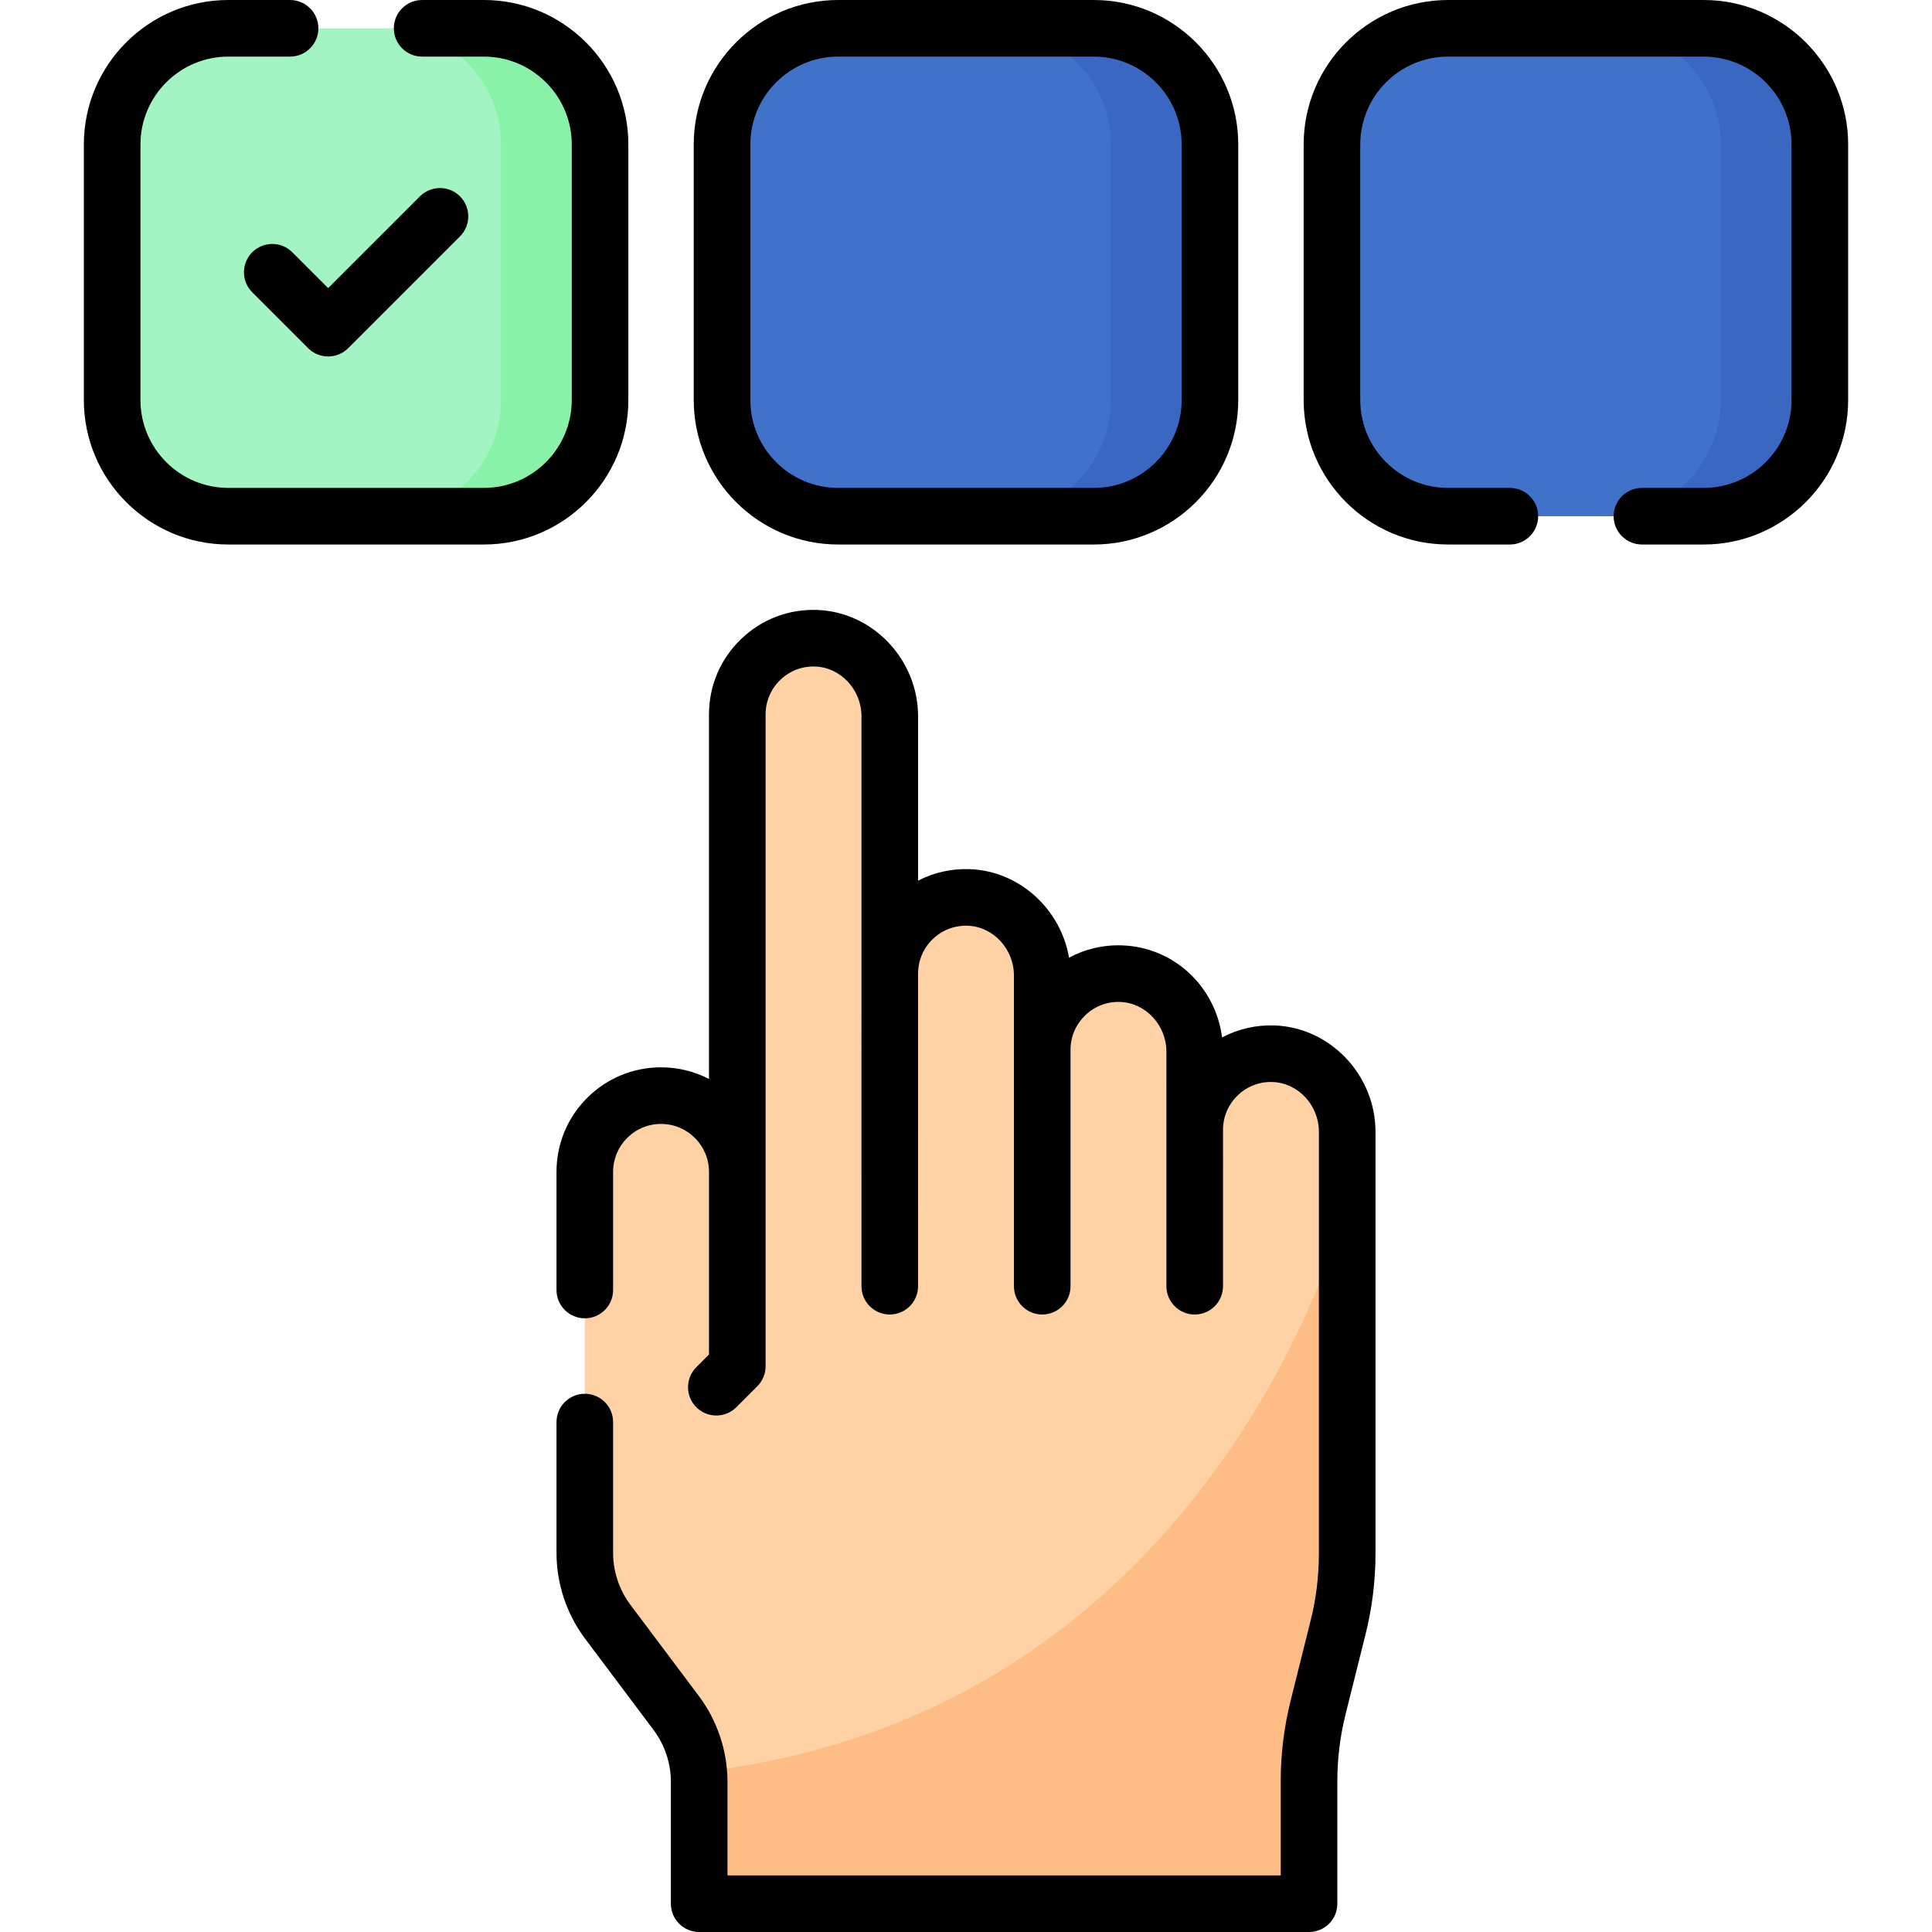
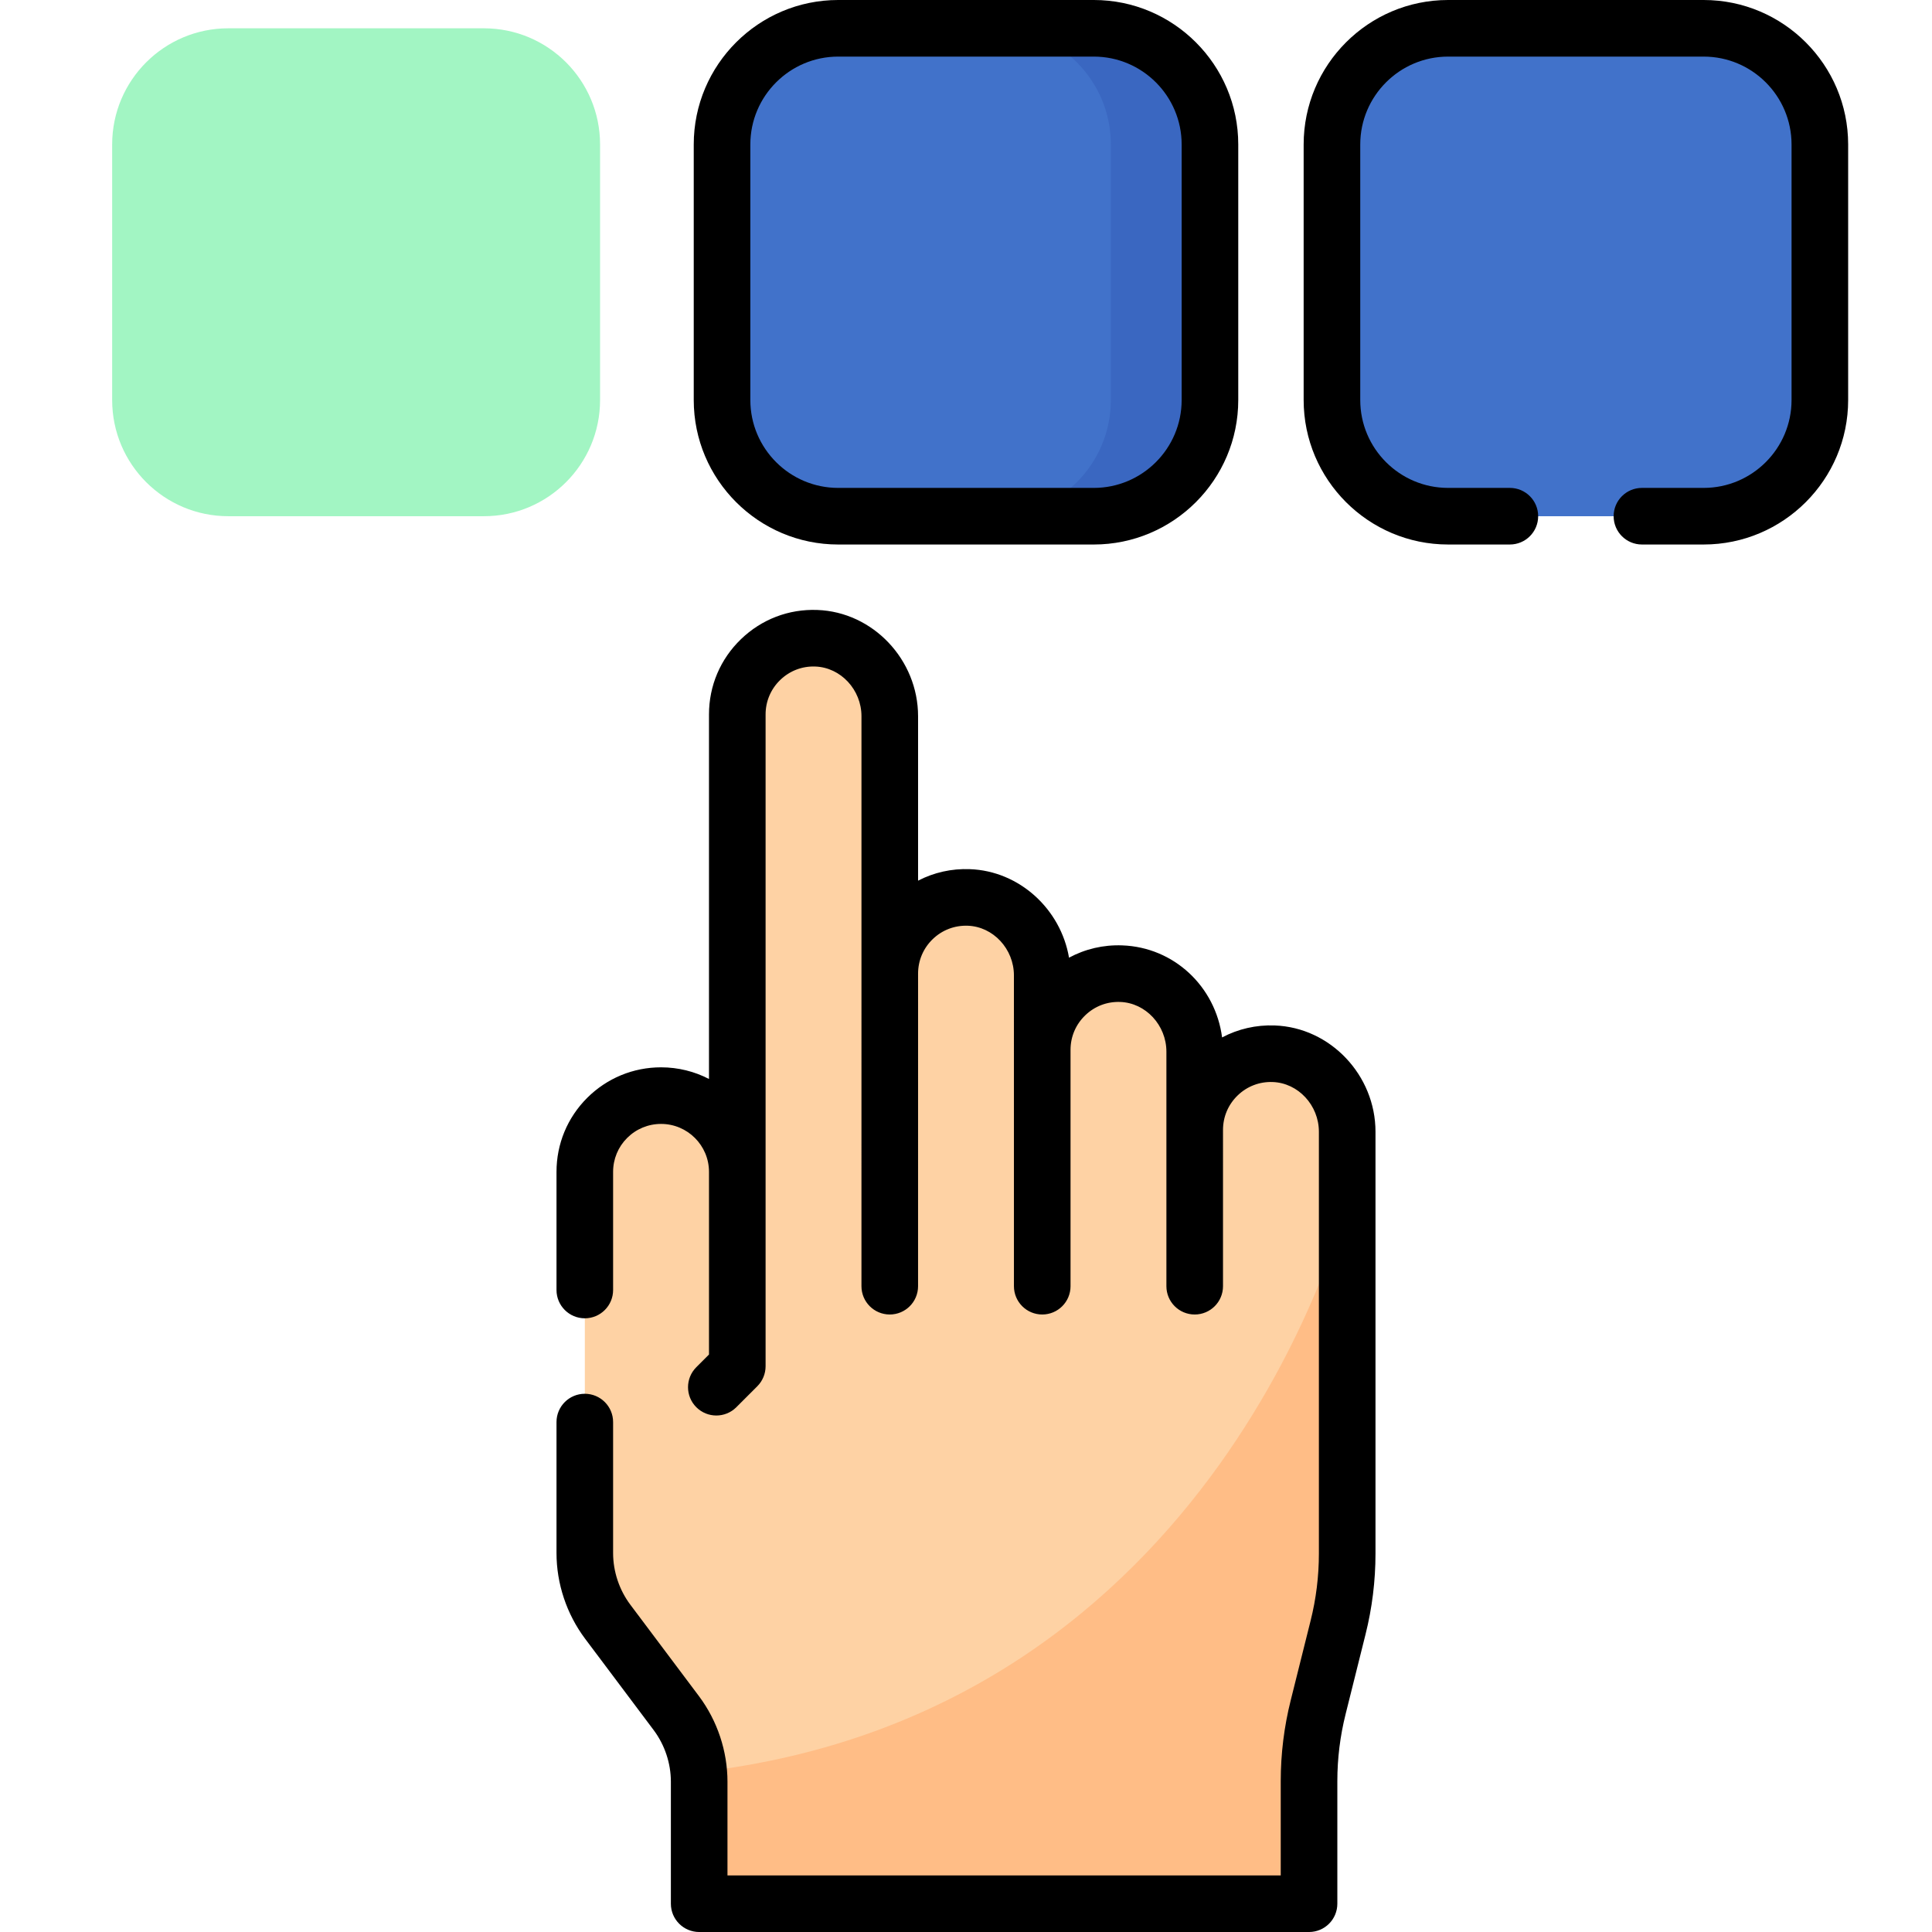
<svg xmlns="http://www.w3.org/2000/svg" id="Capa_1" enable-background="new 0 0 512 512" height="512" viewBox="0 0 512 512" width="512">
  <g>
    <g>
      <g>
        <path d="m337.55 279.247c-11.494-.409-20.94 8.788-20.94 20.19v-20.729c0-10.955-8.518-20.285-19.466-20.674-11.494-.409-20.94 8.788-20.94 20.19v-19.719c0-10.955-8.518-20.285-19.466-20.674-11.494-.409-20.94 8.788-20.94 20.19v-68.207c0-10.955-8.518-20.285-19.466-20.674-11.494-.409-20.94 8.788-20.94 20.19v121.22c0-11.158-9.045-20.203-20.203-20.203-11.158 0-20.203 9.045-20.203 20.203v101.016c0 6.557 2.127 12.937 6.061 18.183l18.183 24.244c3.934 5.246 6.061 11.626 6.061 18.183v32.324h161.626v-32.478c0-6.607.81-13.19 2.413-19.6l5.276-21.104c1.603-6.41 2.413-12.993 2.413-19.6v-111.797c-.003-10.955-8.521-20.285-19.469-20.674z" fill="#fed2a4" />
      </g>
      <g>
        <path d="m185.178 469.633c.071.843.11 1.69.11 2.542v32.325h161.626v-32.478c0-6.607.81-13.19 2.413-19.6l5.276-21.104c1.602-6.41 2.413-12.993 2.413-19.6v-93.088s-33.136 135.144-171.838 151.003z" fill="#ffbd86" />
      </g>
    </g>
    <g>
      <g>
        <g>
          <path d="m128.238 136.801h-67.729c-17.003 0-30.786-13.783-30.786-30.786v-67.729c0-17.003 13.784-30.786 30.786-30.786h67.729c17.003 0 30.786 13.783 30.786 30.786v67.729c0 17.002-13.783 30.786-30.786 30.786z" fill="#a2f5c3" />
        </g>
        <g>
-           <path d="m128.238 7.5h-26.264c17.003 0 30.786 13.783 30.786 30.786v67.729c0 17.003-13.783 30.786-30.786 30.786h26.264c17.003 0 30.786-13.783 30.786-30.786v-67.729c0-17.003-13.783-30.786-30.786-30.786z" fill="#88f2a9" />
-         </g>
+           </g>
      </g>
      <g>
        <g>
          <path d="m289.864 136.801h-67.729c-17.003 0-30.786-13.783-30.786-30.786v-67.729c0-17.003 13.783-30.786 30.786-30.786h67.729c17.003 0 30.786 13.783 30.786 30.786v67.729c0 17.002-13.783 30.786-30.786 30.786z" fill="#4172ca" />
        </g>
        <g>
          <path d="m289.864 7.5h-26.264c17.003 0 30.786 13.783 30.786 30.786v67.729c0 17.003-13.783 30.786-30.786 30.786h26.264c17.003 0 30.786-13.783 30.786-30.786v-67.729c0-17.003-13.783-30.786-30.786-30.786z" fill="#3a67c1" />
        </g>
      </g>
      <g>
        <g>
          <path d="m451.49 136.801h-67.729c-17.003 0-30.786-13.783-30.786-30.786v-67.729c0-17.003 13.783-30.786 30.786-30.786h67.729c17.003 0 30.786 13.783 30.786 30.786v67.729c0 17.002-13.783 30.786-30.786 30.786z" fill="#4172ca" />
        </g>
        <g>
-           <path d="m451.49 7.5h-26.264c17.003 0 30.786 13.783 30.786 30.786v67.729c0 17.003-13.783 30.786-30.786 30.786h26.264c17.003 0 30.786-13.783 30.786-30.786v-67.729c0-17.003-13.783-30.786-30.786-30.786z" fill="#3a67c1" />
-         </g>
+           </g>
      </g>
    </g>
    <g>
      <path d="m337.817 271.755c-4.948-.177-9.716.928-13.95 3.174-1.75-13.481-12.744-23.905-26.46-24.394-4.997-.189-9.831.955-14.104 3.259-2.188-12.855-13.146-22.991-26.295-23.459-4.853-.185-9.535.887-13.708 3.047v-43.572c0-15.005-11.979-27.64-26.703-28.165-7.595-.285-14.779 2.481-20.238 7.75-5.461 5.27-8.469 12.35-8.469 19.936v96.606c-3.806-1.973-8.125-3.087-12.7-3.087-7.392 0-14.347 2.876-19.594 8.107-5.234 5.234-8.116 12.192-8.116 19.593v31.311c0 4.143 3.358 7.5 7.5 7.5s7.5-3.357 7.5-7.5v-31.311c0-3.394 1.322-6.586 3.715-8.979 2.407-2.4 5.601-3.722 8.995-3.722 7.003 0 12.7 5.697 12.7 12.7v48.411l-3.359 3.358c-2.929 2.93-2.929 7.678 0 10.607 2.929 2.928 7.678 2.928 10.606 0l5.556-5.556c1.407-1.407 2.197-3.314 2.197-5.304v-172.735c0-3.478 1.38-6.725 3.885-9.142 2.503-2.416 5.808-3.691 9.288-3.554 6.748.241 12.237 6.151 12.237 13.175l-.003 151.044c0 4.143 3.358 7.5 7.5 7.5s7.5-3.357 7.5-7.5c0 0 .003-82.814.003-82.834 0-3.479 1.379-6.728 3.884-9.144 2.501-2.414 5.791-3.673 9.29-3.551 6.742.24 12.227 6.15 12.227 13.175l.003 82.354c0 4.143 3.357 7.5 7.5 7.5s7.5-3.357 7.5-7.5c0 0-.002-62.651-.002-62.661.007-3.467 1.385-6.704 3.884-9.114 2.502-2.416 5.79-3.684 9.287-3.553 6.748.24 12.237 6.154 12.237 13.185l-.001 62.144c0 4.143 3.357 7.5 7.5 7.5s7.5-3.357 7.5-7.5c0 0 .001-41.406.001-41.413 0-3.48 1.379-6.729 3.883-9.145 2.502-2.415 5.794-3.683 9.29-3.551 6.747.24 12.236 6.15 12.236 13.175v111.8c0 5.999-.738 11.979-2.196 17.783l-5.268 21.09c-1.755 6.988-2.646 14.197-2.646 21.427v24.98h-146.619v-24.83c0-8.113-2.684-16.165-7.561-22.682l-18.185-24.233c-2.943-3.931-4.564-8.795-4.564-13.695v-34.7c0-4.143-3.358-7.5-7.5-7.5s-7.5 3.357-7.5 7.5v34.699c0 8.12 2.684 16.176 7.561 22.692l18.185 24.233c2.943 3.931 4.564 8.791 4.564 13.685v32.33c0 4.143 3.358 7.5 7.5 7.5h161.62c4.143 0 7.5-3.357 7.5-7.5v-32.48c0-5.998.738-11.978 2.196-17.782l5.268-21.09c1.755-6.988 2.646-14.198 2.646-21.428v-111.8c-.001-15.006-11.979-27.641-26.703-28.164z" />
-       <path d="m66.847 66.848c-2.929 2.929-2.929 7.677 0 10.606l14.816 14.816c1.464 1.464 3.384 2.196 5.303 2.196s3.839-.732 5.303-2.196l29.631-29.631c2.929-2.93 2.929-7.678 0-10.607-2.928-2.927-7.677-2.929-10.606 0l-24.328 24.327-9.513-9.513c-2.928-2.927-7.677-2.928-10.606.002z" />
-       <path d="m166.52 106.01v-67.72c0-21.113-17.173-38.29-38.28-38.29h-16.37c-4.142 0-7.5 3.357-7.5 7.5s3.358 7.5 7.5 7.5h16.37c12.836 0 23.28 10.448 23.28 23.29v67.72c0 12.842-10.443 23.29-23.28 23.29h-67.73c-12.842 0-23.29-10.448-23.29-23.29v-67.72c0-12.842 10.448-23.29 23.29-23.29h16.36c4.142 0 7.5-3.357 7.5-7.5s-3.358-7.5-7.5-7.5h-16.36c-21.113 0-38.29 17.177-38.29 38.29v67.72c0 21.113 17.177 38.29 38.29 38.29h67.73c21.107 0 38.28-17.177 38.28-38.29z" />
      <path d="m222.135 144.301h67.729c21.111 0 38.286-17.175 38.286-38.286v-67.729c0-21.111-17.175-38.286-38.286-38.286h-67.729c-21.111 0-38.286 17.175-38.286 38.286v67.729c0 21.111 17.176 38.286 38.286 38.286zm-23.286-106.015c0-12.84 10.446-23.286 23.286-23.286h67.729c12.84 0 23.286 10.446 23.286 23.286v67.729c0 12.84-10.446 23.286-23.286 23.286h-67.729c-12.84 0-23.286-10.446-23.286-23.286z" />
      <path d="m451.49 0h-67.73c-21.107 0-38.279 17.177-38.279 38.29v67.72c0 21.113 17.172 38.29 38.279 38.29h16.37c4.143 0 7.5-3.357 7.5-7.5s-3.357-7.5-7.5-7.5h-16.37c-12.836 0-23.279-10.448-23.279-23.29v-67.72c0-12.842 10.443-23.29 23.279-23.29h67.73c12.842 0 23.29 10.448 23.29 23.29v67.72c0 12.842-10.448 23.29-23.29 23.29h-16.36c-4.143 0-7.5 3.357-7.5 7.5s3.357 7.5 7.5 7.5h16.36c21.113 0 38.29-17.177 38.29-38.29v-67.72c0-21.113-17.177-38.29-38.29-38.29z" />
    </g>
  </g>
</svg>